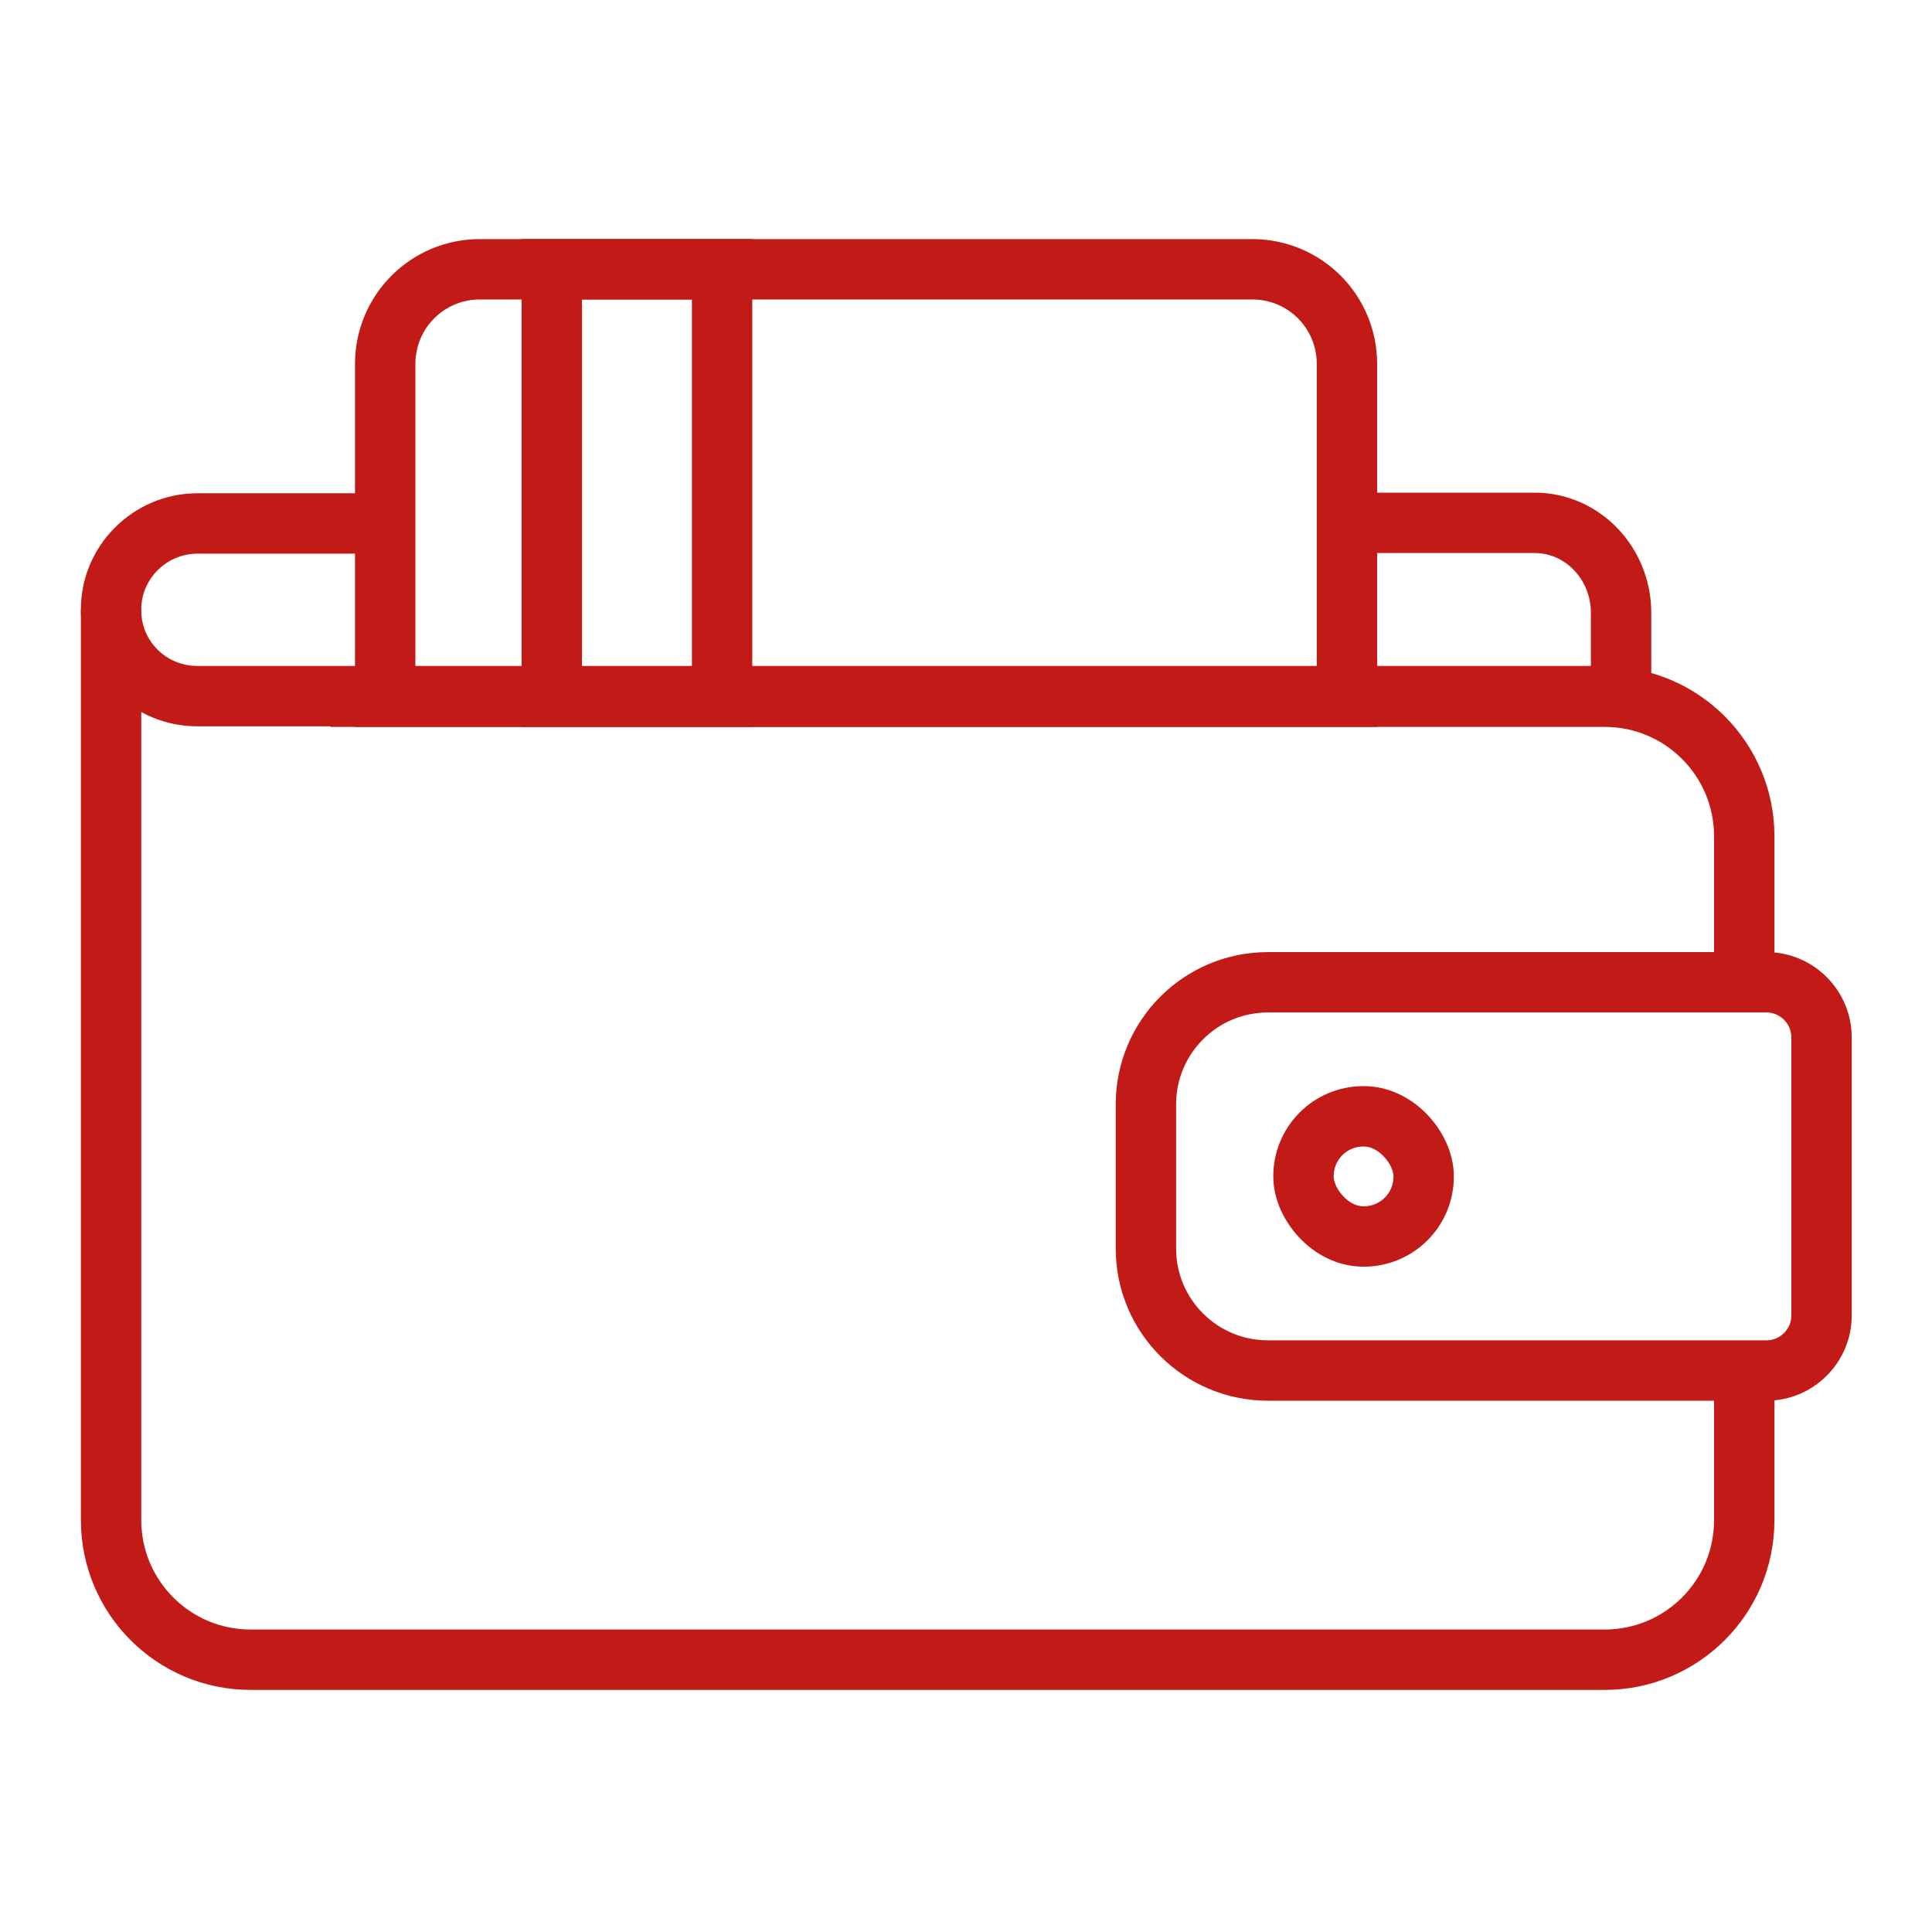
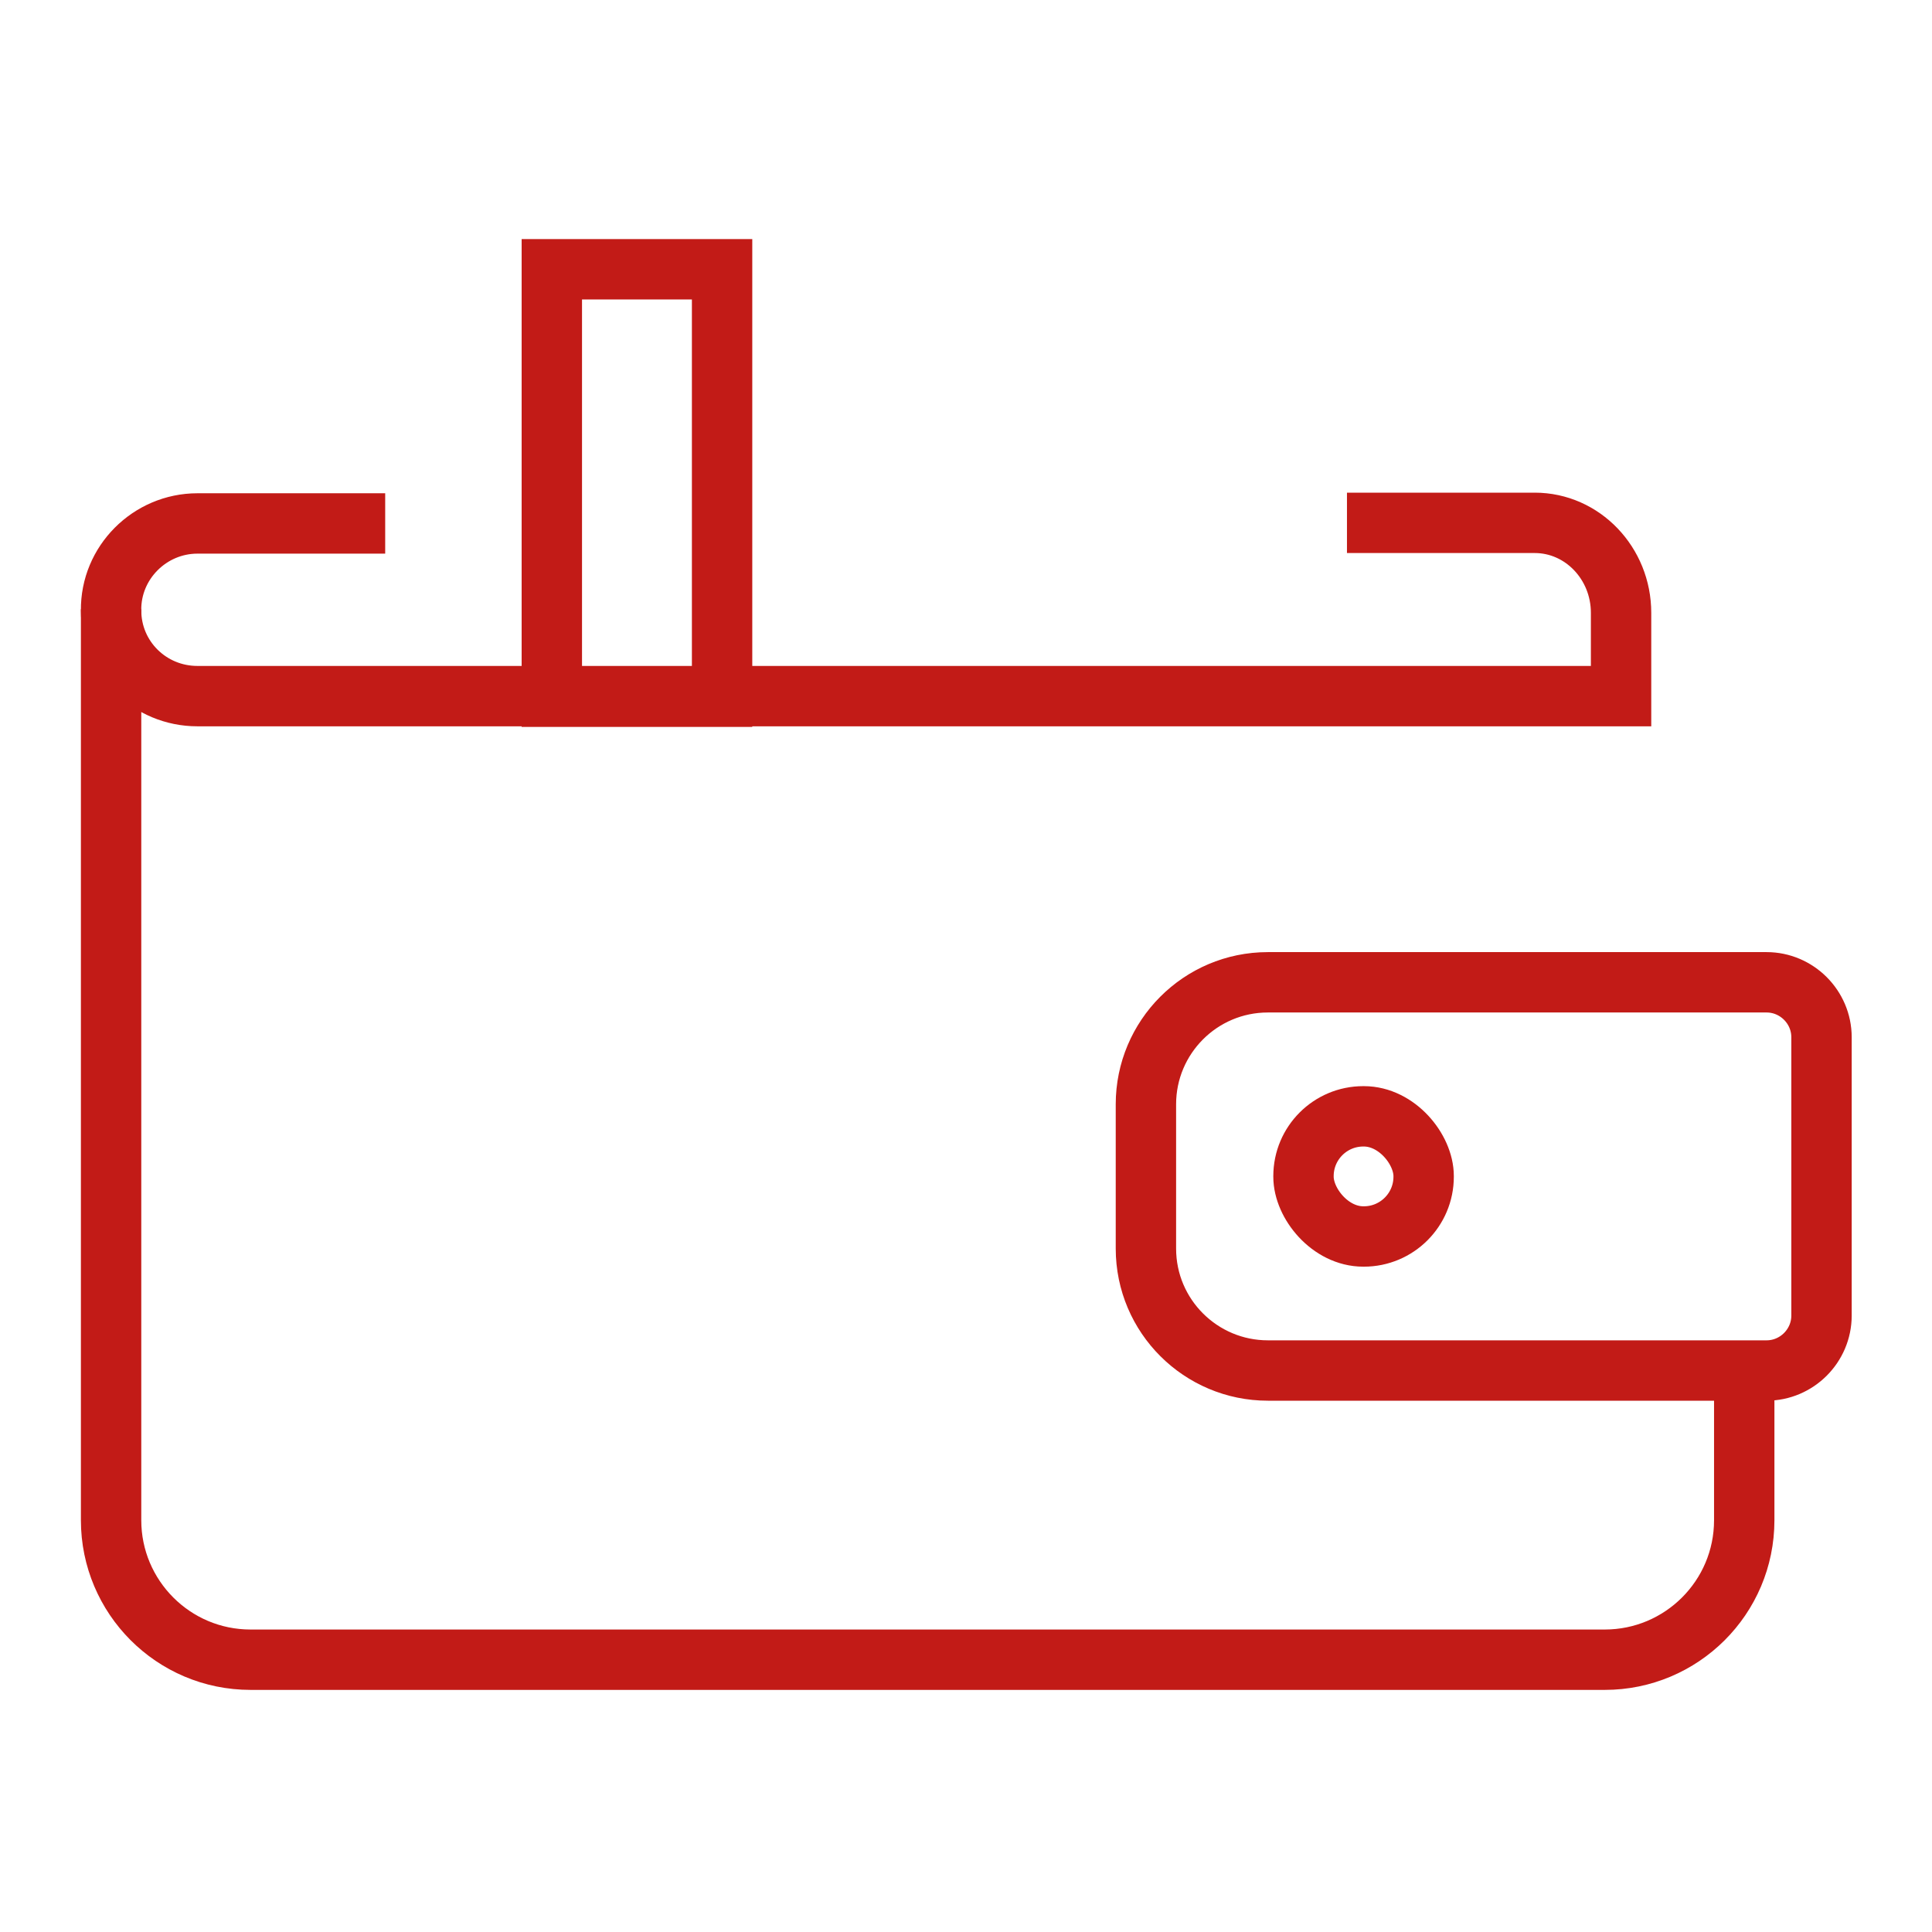
<svg xmlns="http://www.w3.org/2000/svg" id="Icone" viewBox="0 0 32 32">
  <defs>
    <style>
      .cls-1 {
        fill: none;
        stroke: #c21b17;
        stroke-miterlimit: 10;
      }
    </style>
  </defs>
  <path class="cls-1" d="m28.89,22.65v2.53c0,1.28-1.04,2.31-2.31,2.31H4.15c-1.28,0-2.31-1.04-2.31-2.31v-15.09" />
-   <path class="cls-1" d="m5.47,11.54h21.11c1.28,0,2.31,1.04,2.31,2.31v2.88" />
  <path class="cls-1" d="m6.38,8.67h-3.11c-.79,0-1.44.65-1.43,1.44h0c0,.79.64,1.42,1.43,1.42h23.58v-1.38c0-.82-.64-1.49-1.43-1.49h-3.11" />
-   <path class="cls-1" d="m7.95,4.46h12.79c.87,0,1.57.7,1.57,1.57v5.51H6.38v-5.51c0-.87.7-1.57,1.57-1.57Z" />
  <rect class="cls-1" x="9.14" y="4.46" width="2.82" height="7.08" />
  <path class="cls-1" d="m21,16.27h8.26c.5,0,.91.41.91.91v4.61c0,.5-.41.91-.91.91h-8.26c-1.11,0-2.02-.9-2.02-2.02v-2.39c0-1.11.9-2.02,2.02-2.02Z" />
  <rect class="cls-1" x="21.59" y="18.49" width="1.99" height="1.99" rx=".99" ry=".99" />
</svg>